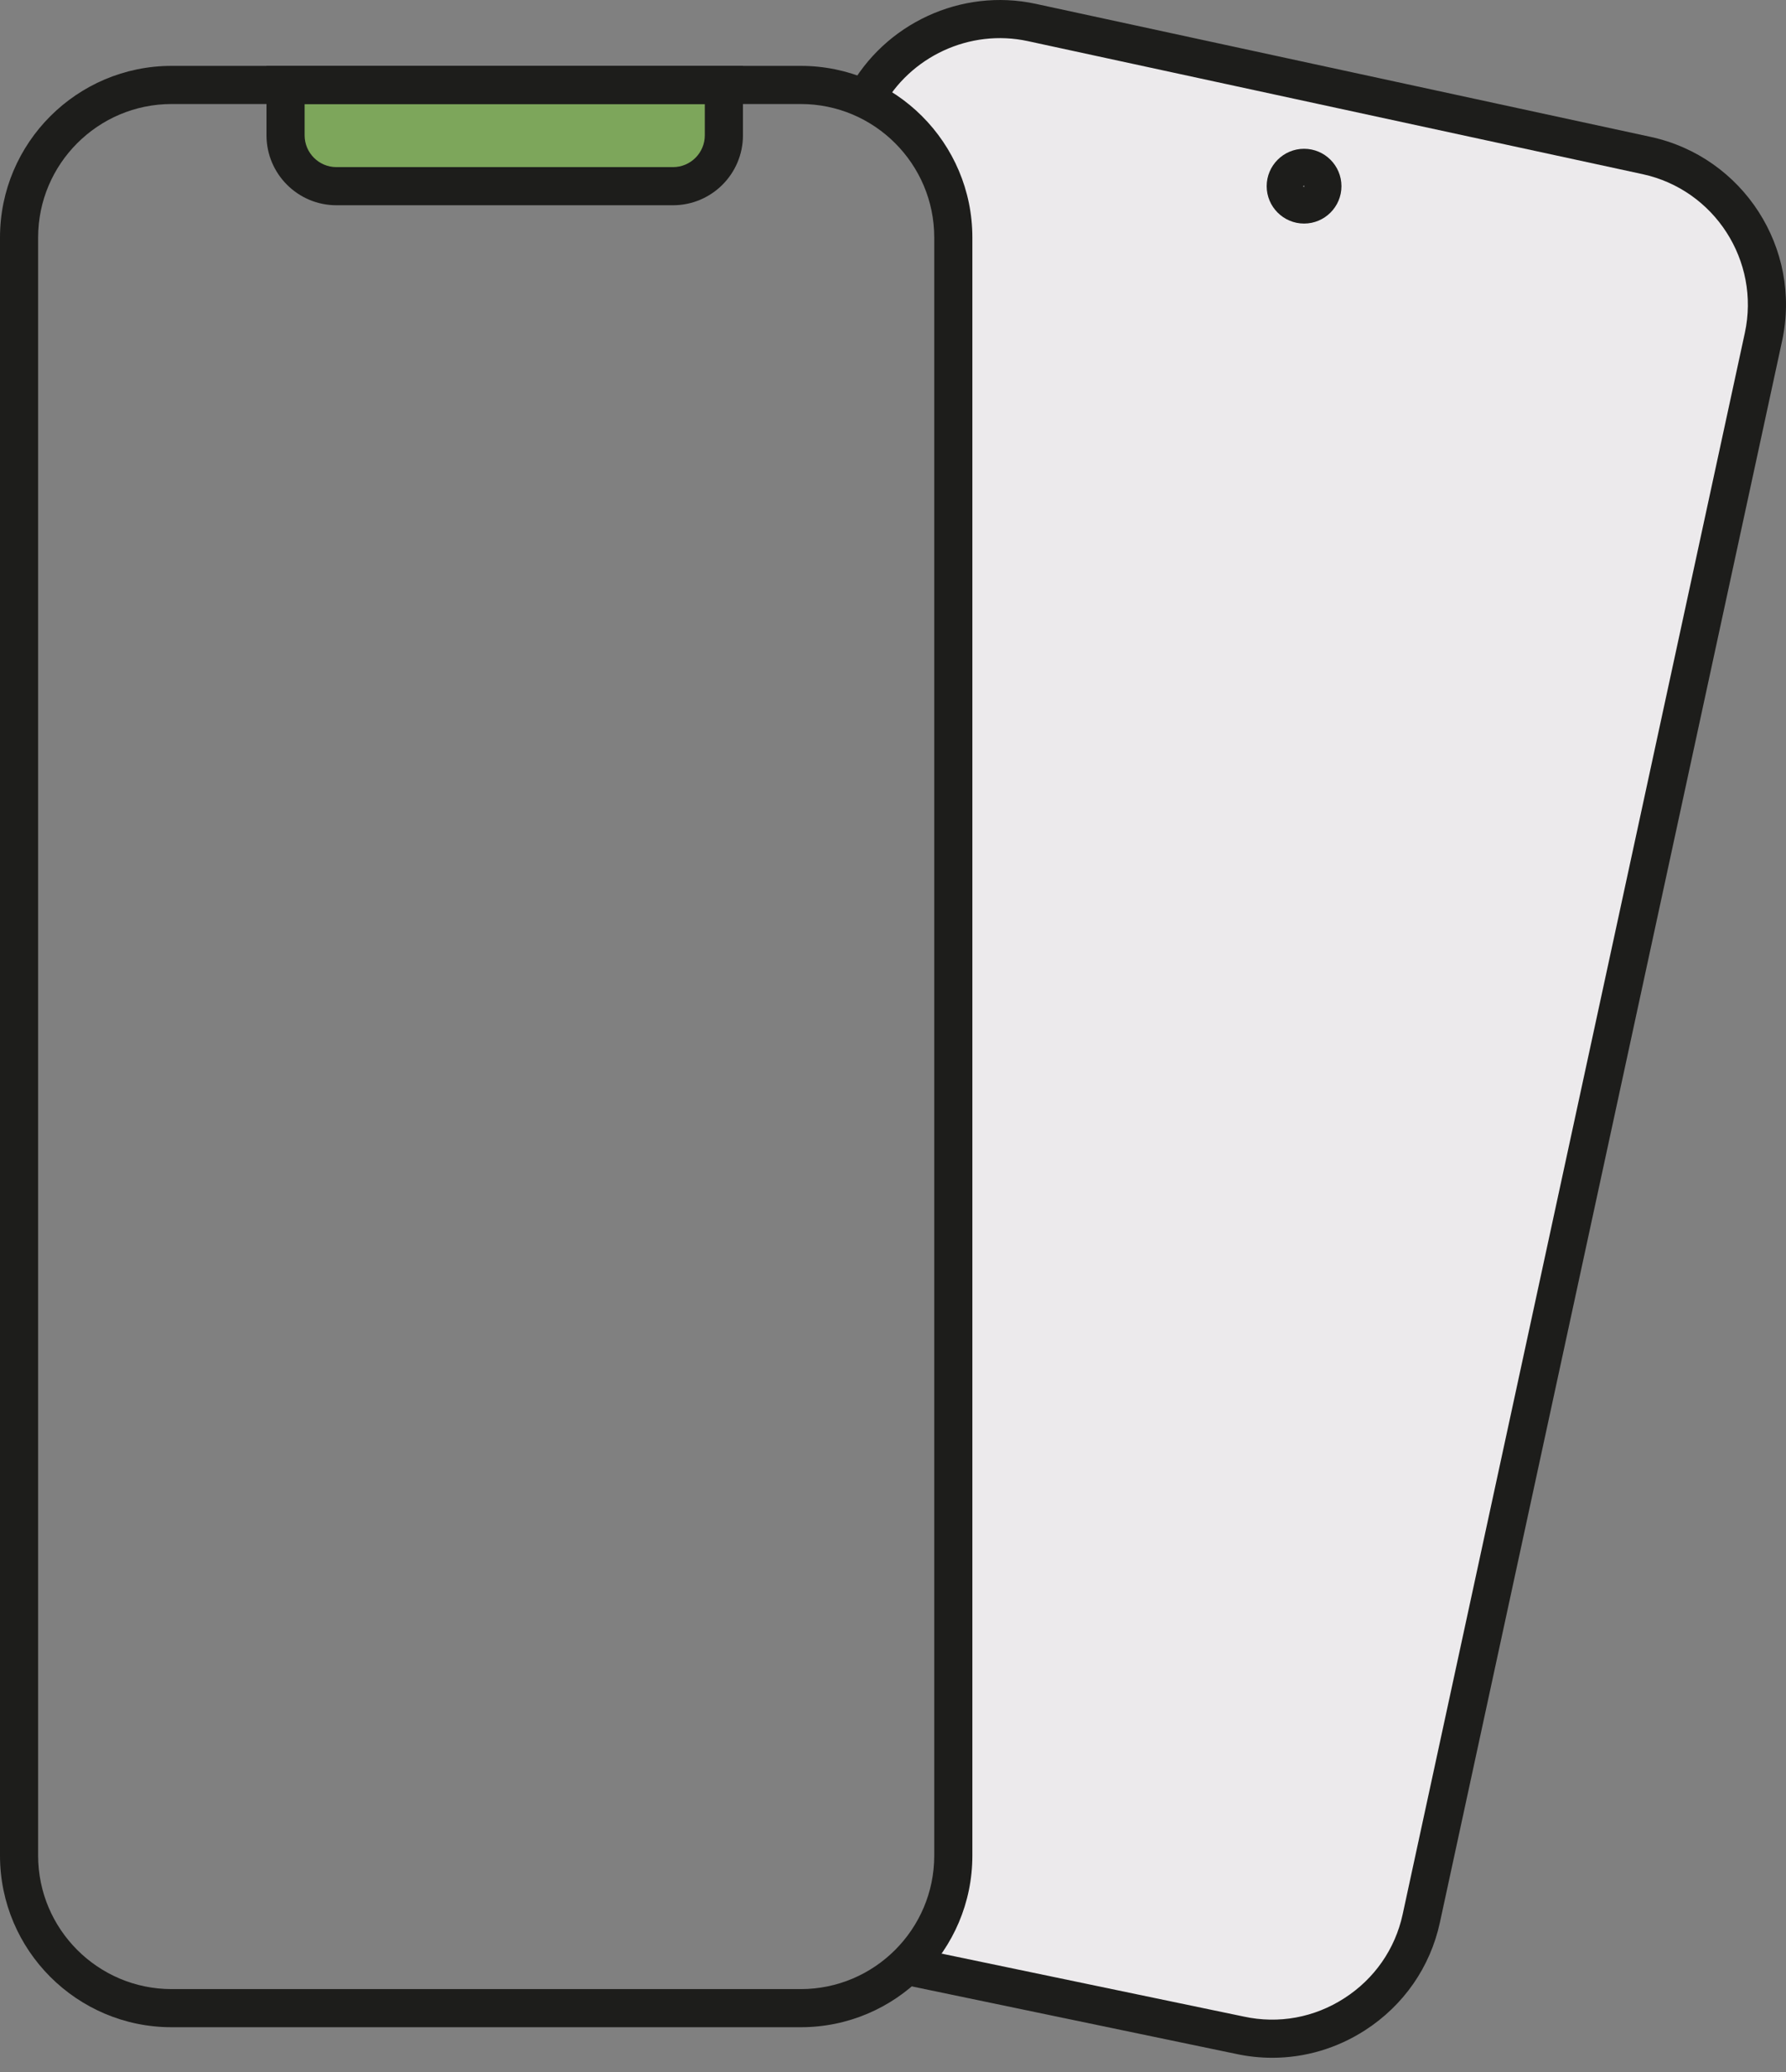
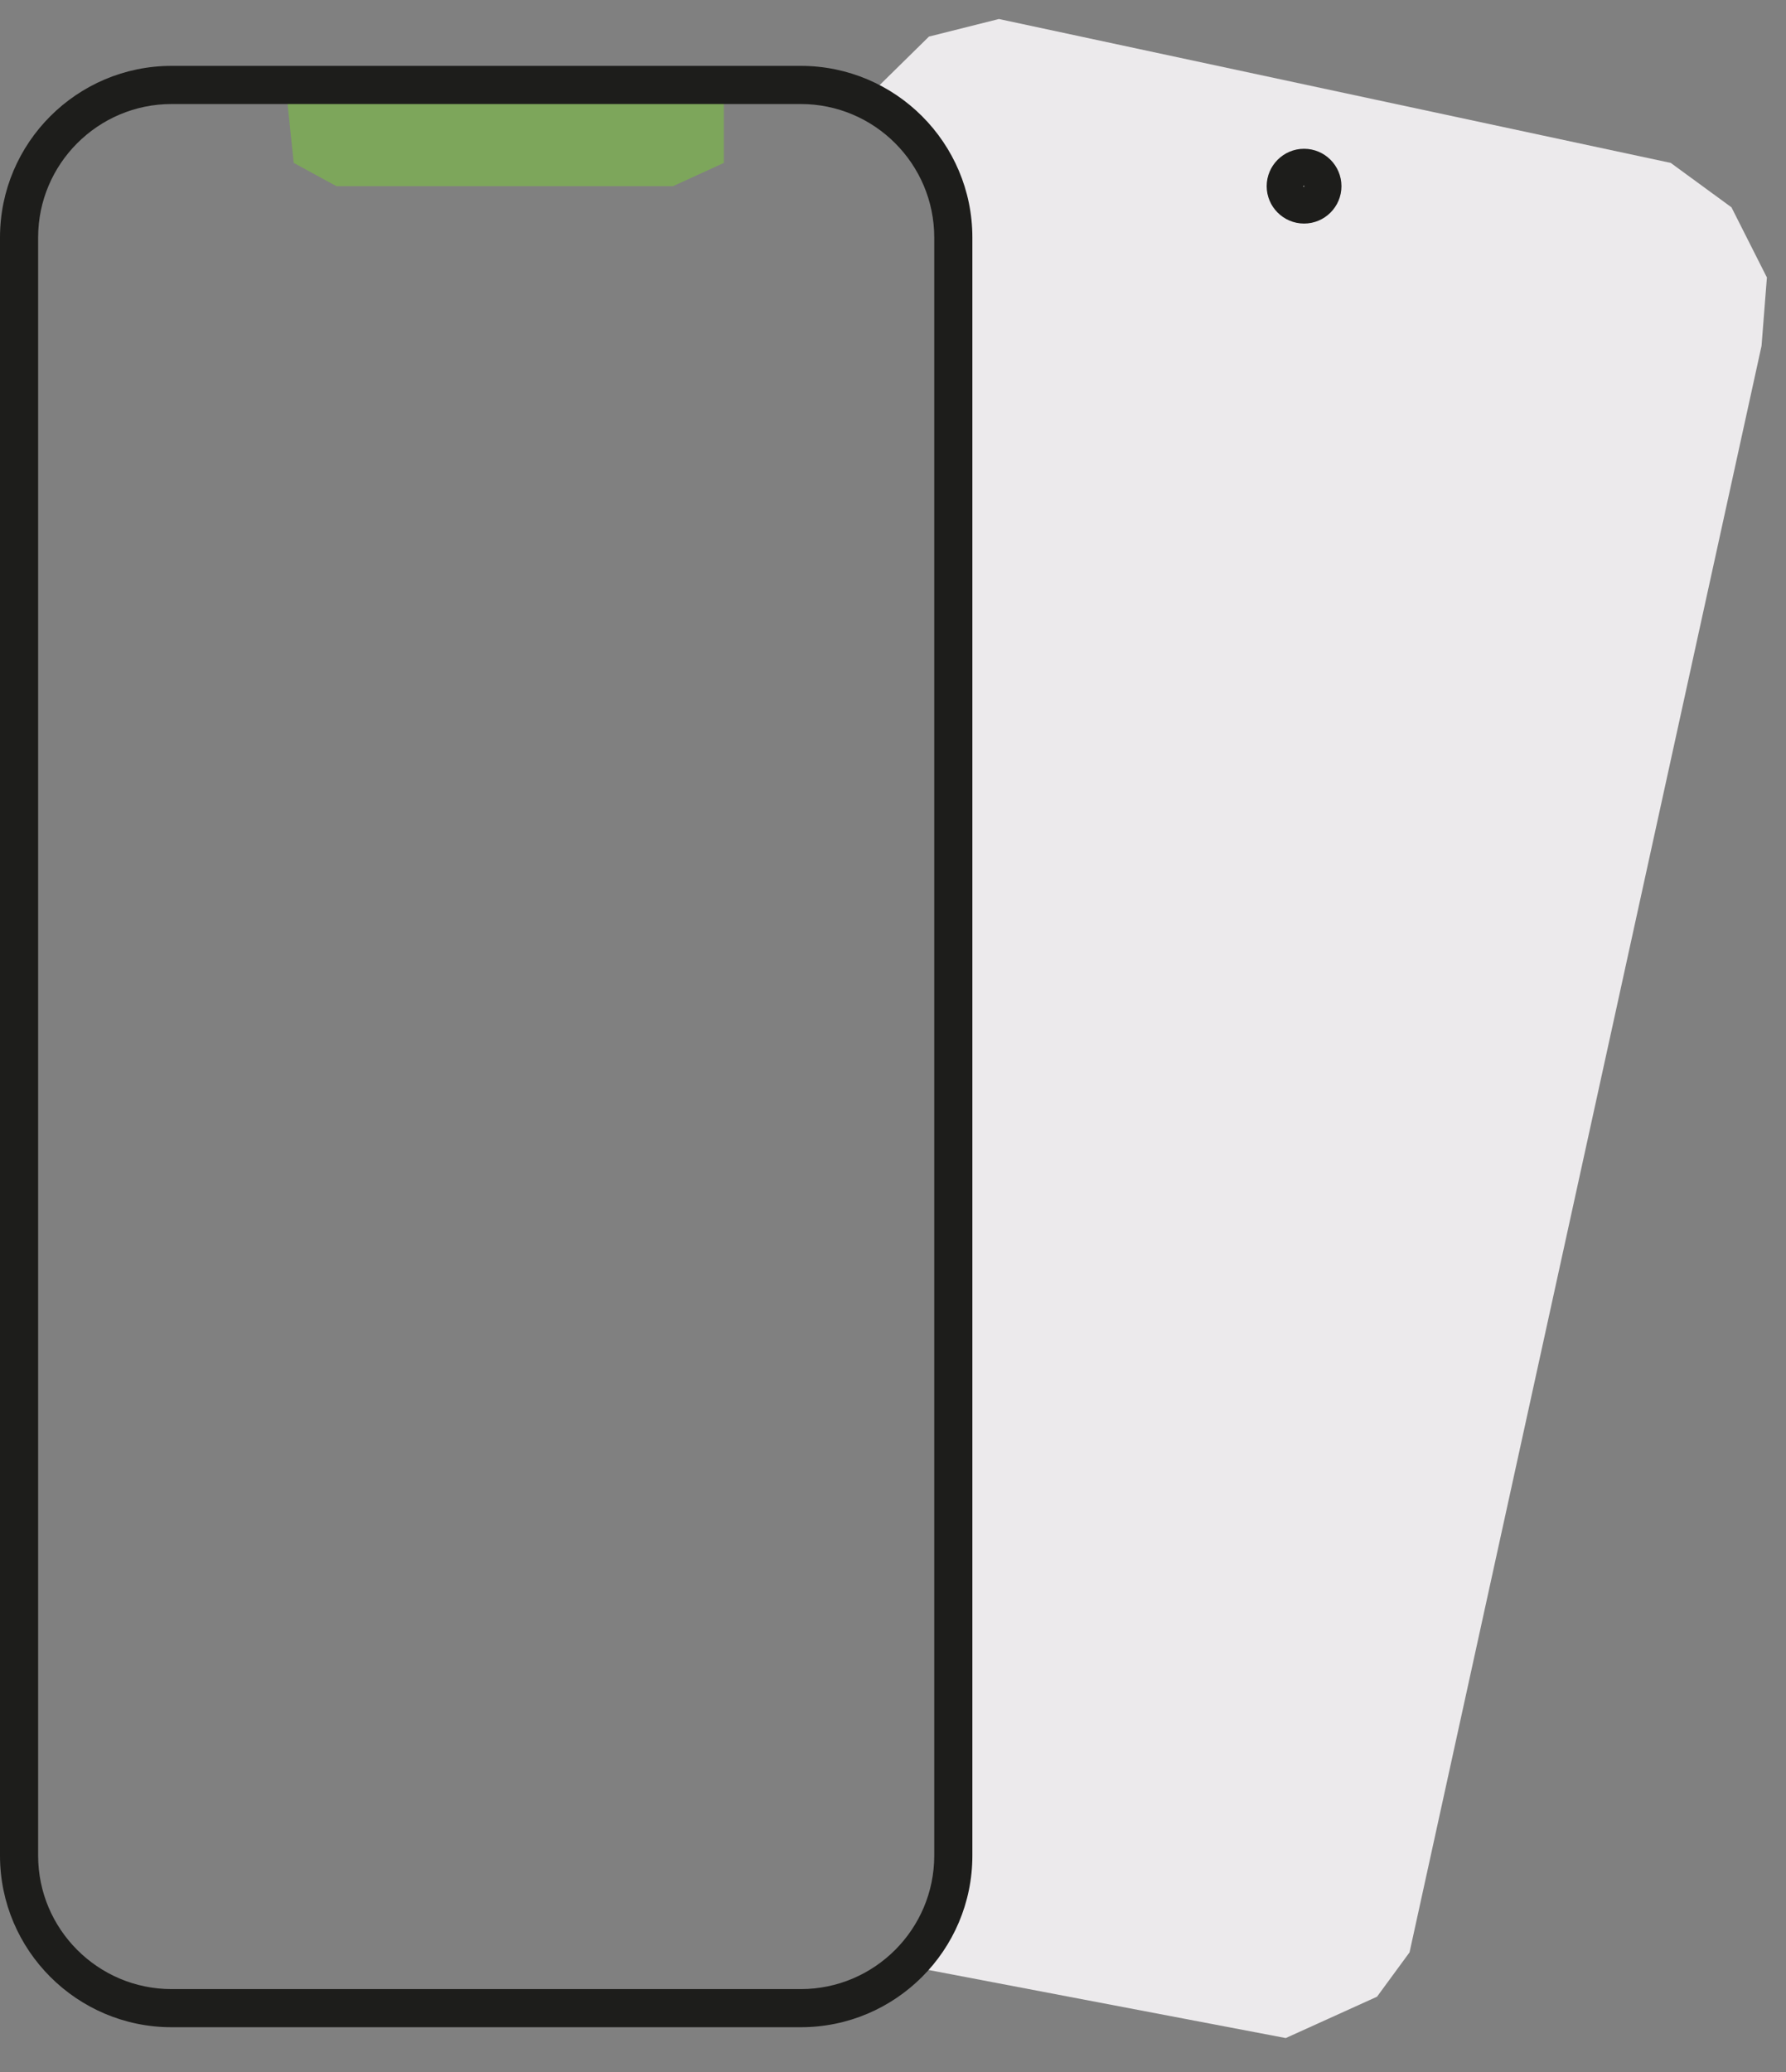
<svg xmlns="http://www.w3.org/2000/svg" width="75px" height="87px" viewBox="0 0 75 87" version="1.1">
  <rect x="0" y="0" width="75" height="87" fill="#808080" stroke="none" />
  <title>Group 12 Copy 2</title>
  <g id="Versión-2" stroke="none" stroke-width="1" fill="none" fill-rule="evenodd">
    <g id="Desktop-HD-Copy-12" transform="translate(-634, -2315)">
      <g id="Group-12-Copy-2" transform="translate(634, 2315)">
        <polygon id="Fill-1" fill="#7DA65B" points="11.992 3.567 12.335 6.84 14.127 7.817 28.263 7.817 30.398 6.84 30.398 3.567" />
        <polygon id="Fill-2" fill="#ECEAEC" points="36.326 4.175 39.01 1.536 41.947 0.798 70.159 6.84 72.71 8.705 74.198 11.651 73.973 14.521 59.191 81.977 57.825 83.839 53.993 85.575 38.046 82.536 40.033 79.525 40.033 8.586 38.372 5.692" />
        <g id="Group-11" fill="#1D1D1B">
          <path d="M7.206,4.368 C4.116,4.368 1.601,6.882 1.601,9.972 L1.601,77.914 C1.601,81.005 4.116,83.519 7.206,83.519 L33.627,83.519 C36.718,83.519 39.232,81.005 39.232,77.914 L39.232,9.972 C39.232,6.882 36.718,4.368 33.627,4.368 L7.206,4.368 Z M33.627,85.12 L7.206,85.12 C3.233,85.12 0,81.888 0,77.914 L0,9.972 C0,5.999 3.233,2.766 7.206,2.766 L33.627,2.766 C37.601,2.766 40.833,5.999 40.833,9.972 L40.833,77.914 C40.833,81.888 37.601,85.12 33.627,85.12 L33.627,85.12 Z" id="Fill-3" />
-           <path d="M12.792,4.368 L12.792,5.682 C12.792,6.418 13.391,7.017 14.127,7.017 L28.263,7.017 C28.999,7.017 29.597,6.418 29.597,5.682 L29.597,4.368 L12.792,4.368 Z M28.263,8.618 L14.127,8.618 C12.508,8.618 11.191,7.301 11.191,5.682 L11.191,2.766 L31.199,2.766 L31.199,5.682 C31.199,7.301 29.882,8.618 28.263,8.618 L28.263,8.618 Z" id="Fill-5" />
-           <path d="M53.427,86.403 C52.919,86.403 52.407,86.349 51.9,86.239 L37.883,83.321 L38.209,81.752 L52.232,84.673 C53.696,84.991 55.193,84.715 56.454,83.901 C57.717,83.088 58.586,81.838 58.902,80.382 L73.272,13.977 C73.924,10.956 71.999,7.968 68.979,7.313 L43.155,1.725 C40.731,1.202 38.212,2.365 37.031,4.555 L35.622,3.795 C37.139,0.98 40.376,-0.514 43.494,0.161 L69.318,5.748 C73.201,6.59 75.677,10.432 74.836,14.316 L60.466,80.721 C60.061,82.595 58.944,84.202 57.322,85.248 C56.139,86.01 54.795,86.403 53.427,86.403" id="Fill-7" />
          <path d="M54.762,7.786 L54.73,7.818 C54.73,7.835 54.745,7.849 54.762,7.849 L54.762,7.786 Z M54.762,9.387 C53.897,9.387 53.192,8.683 53.192,7.818 C53.192,6.952 53.897,6.247 54.762,6.247 C55.628,6.247 56.332,6.952 56.332,7.818 C56.332,8.683 55.628,9.387 54.762,9.387 L54.762,9.387 Z" id="Fill-9" />
        </g>
      </g>
    </g>
  </g>
</svg>